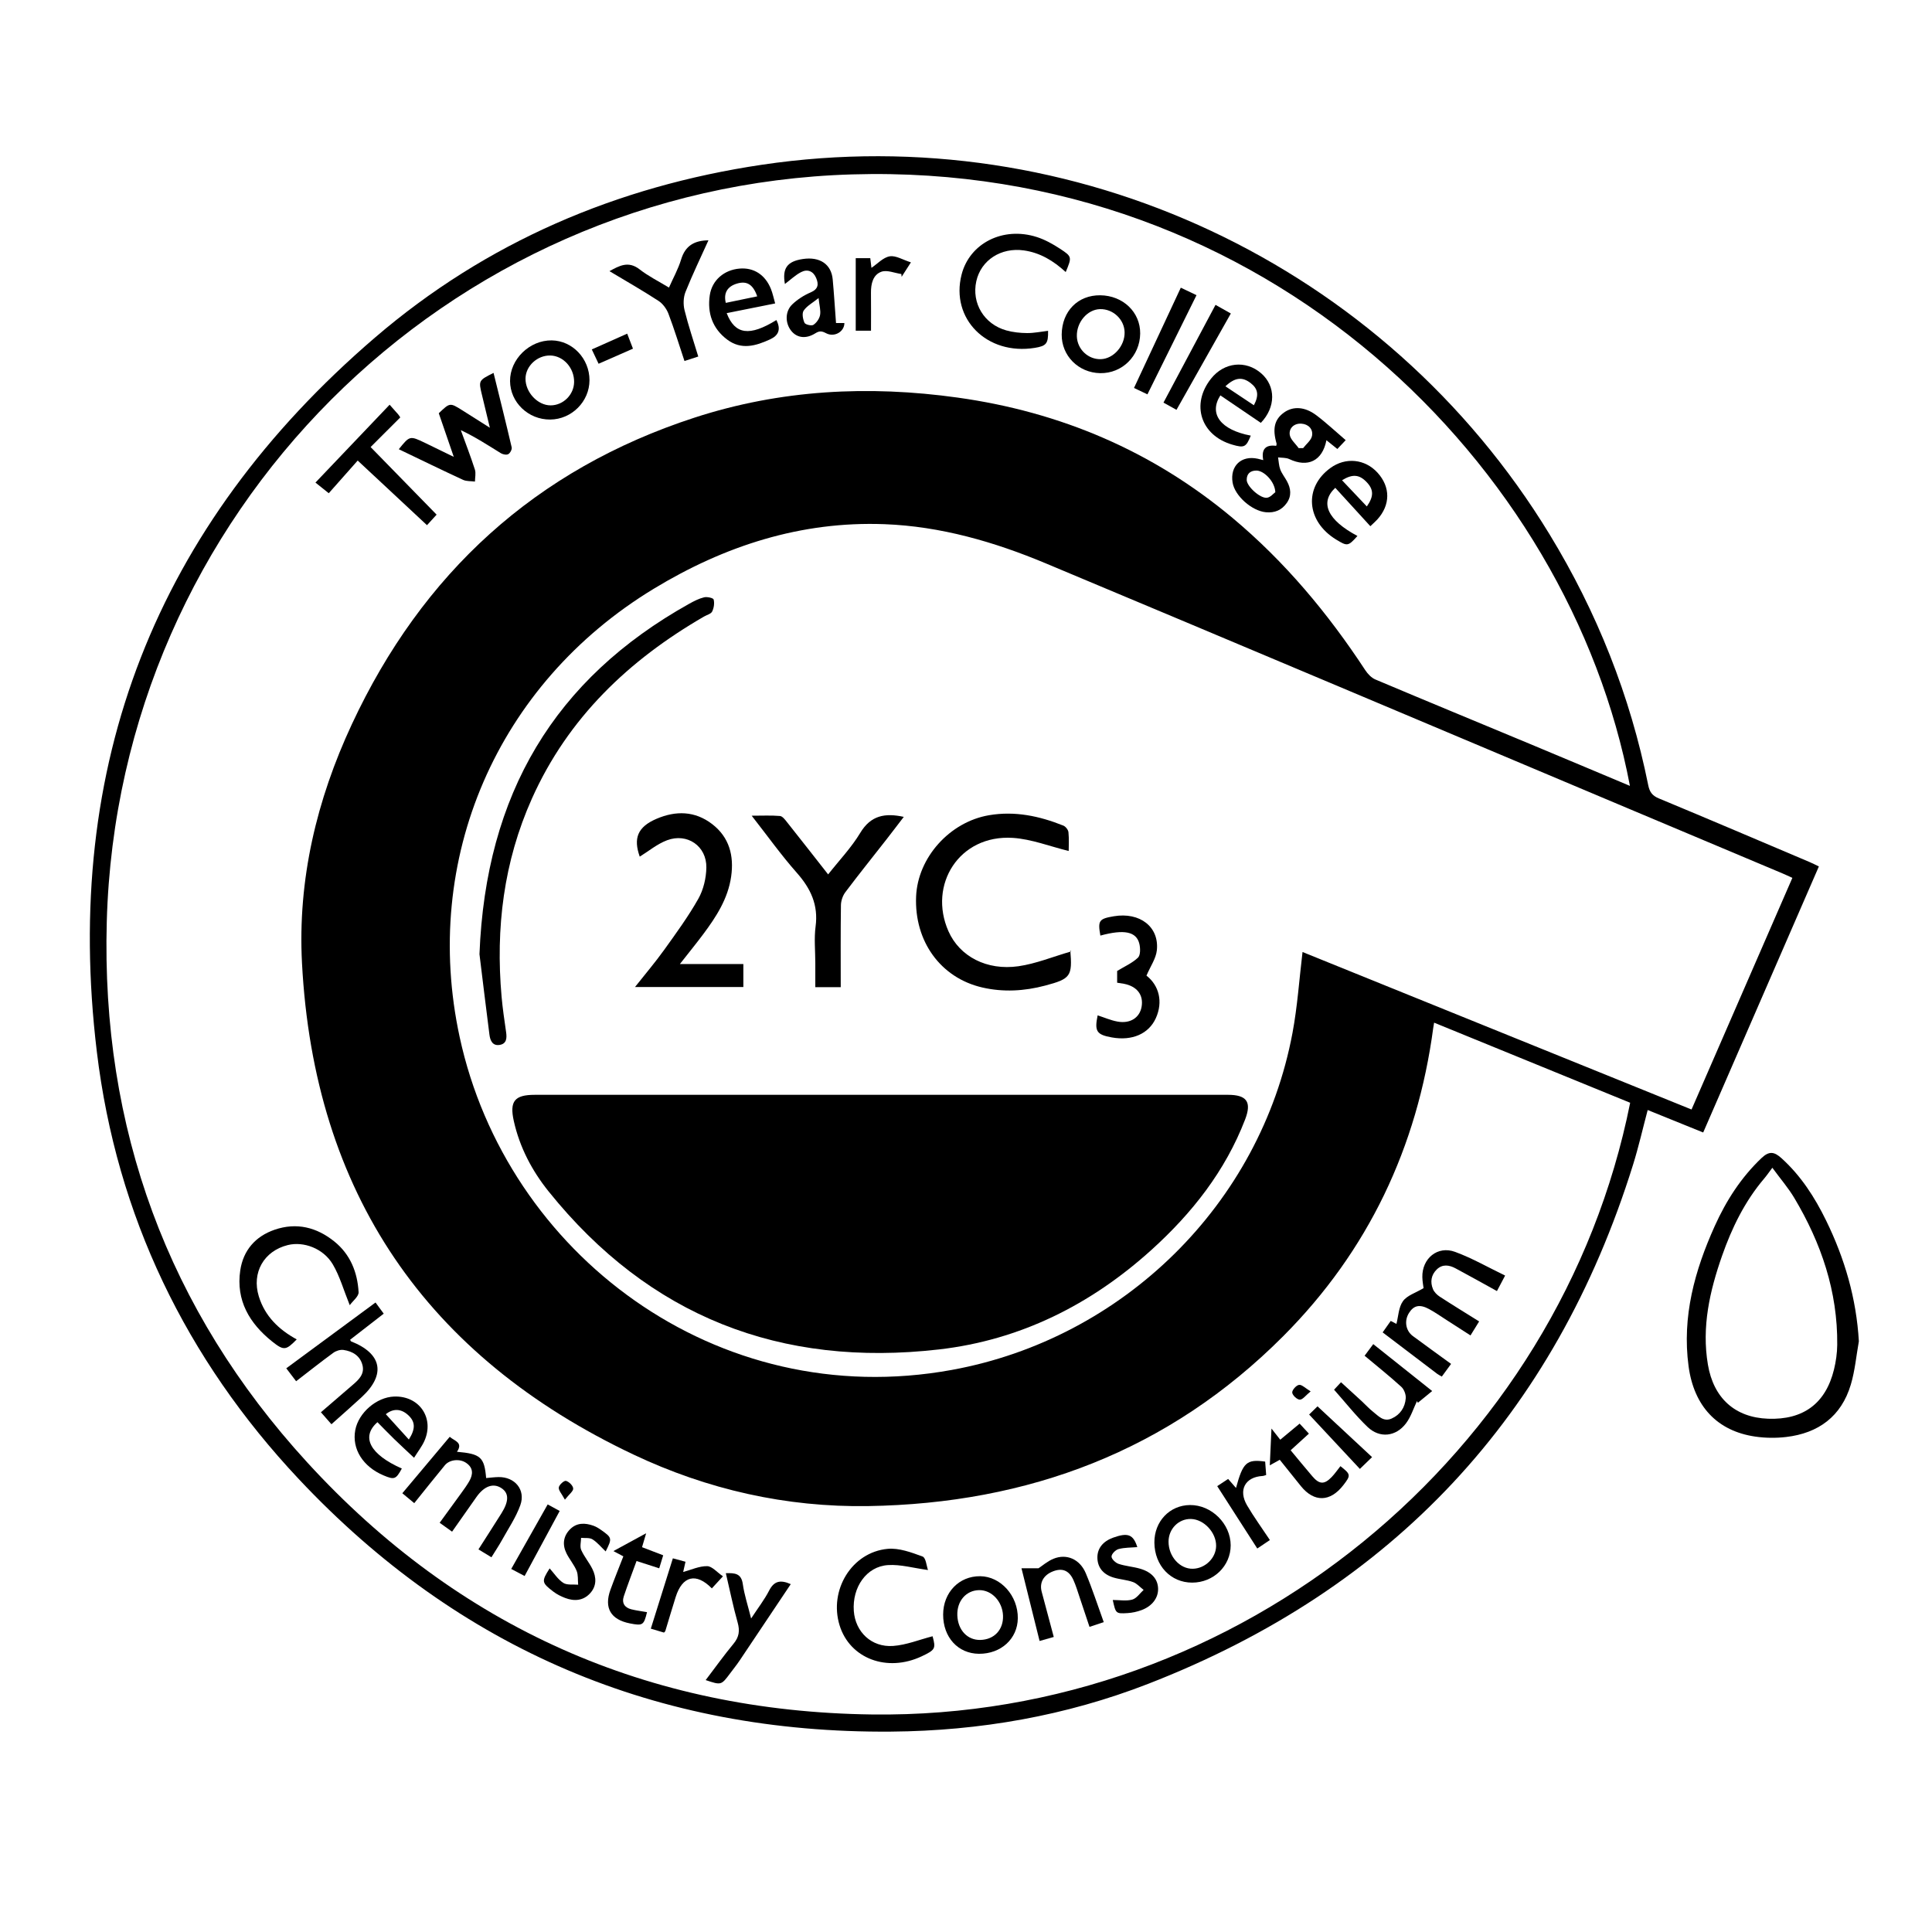
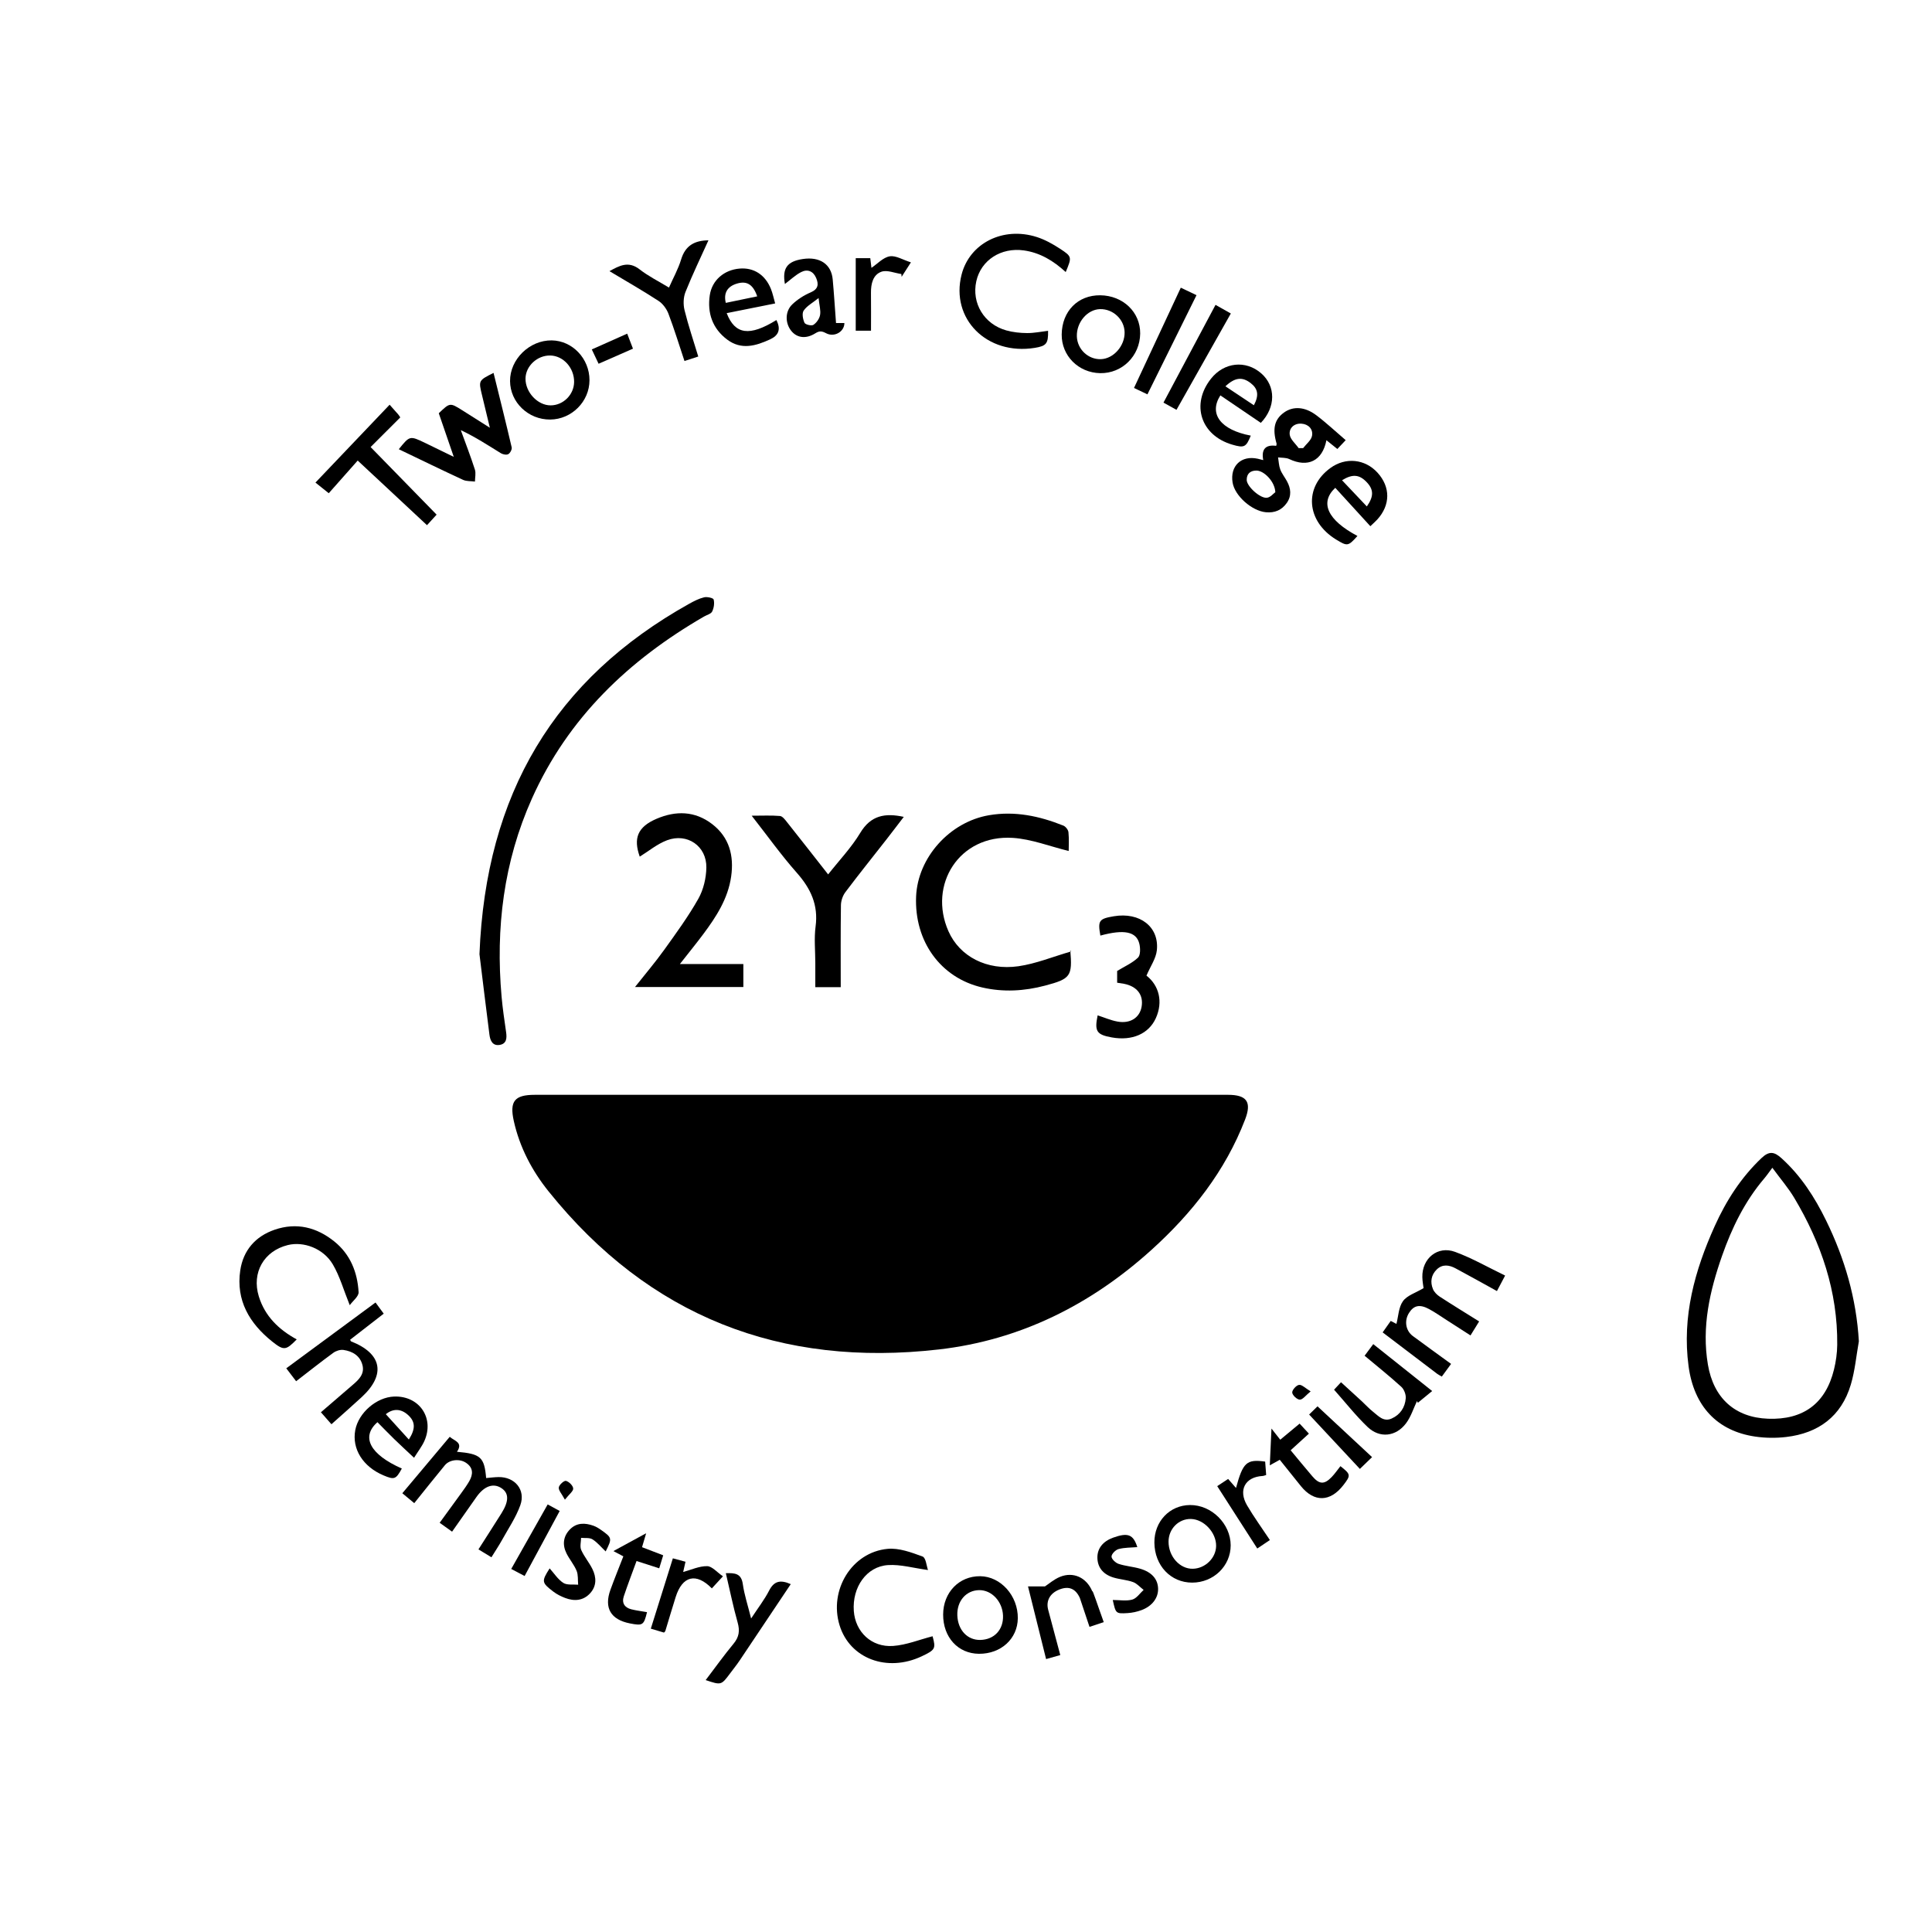
<svg xmlns="http://www.w3.org/2000/svg" version="1.1" id="_x32_yc3_logo_xA0_Image_00000110442079245385205520000001423879970760172694_" x="0px" y="0px" viewBox="0 0 1000 1000" style="enable-background:new 0 0 1000 1000;" xml:space="preserve">
  <g>
-     <path d="M881.572,586.174c-9.729-3.938-19.082-7.724-28.732-11.63c-2.591,9.756-4.712,19.127-7.563,28.269   c-40.512,129.901-124.378,219.56-251.072,268.774c-42.572,16.537-87.165,24.323-132.872,24.694   c-121.158,0.982-223.793-42.503-306.659-130.689c-58.457-62.21-94.308-136.315-104.549-221.183   c-17.912-148.443,30.57-272.298,143.929-369.644c57.539-49.411,125.254-78.319,200.283-89.486   c161.605-24.053,322.457,51.502,407.698,191.278c24.578,40.303,41.764,83.553,51.086,129.864c0.681,3.382,2.004,5.382,5.404,6.795   c26.115,10.856,52.127,21.961,78.165,33.002c1.502,0.637,2.953,1.394,4.754,2.25C921.436,494.487,901.555,540.212,881.572,586.174z    M742.293,529.326c-0.23,1.38-0.355,2.023-0.442,2.671c-8.273,61.797-33.661,115.494-77.702,159.649   c-59.13,59.283-131.88,86.59-214.815,87.902c-42.439,0.671-83.166-8.555-121.431-26.666   c-107.338-50.803-165.359-135.537-171.595-254.443c-2.263-43.153,7.597-84.485,25.791-123.53   c36.403-78.123,95.059-131.946,177.365-158.738c44.44-14.466,90.043-16.836,136.277-10.368   c53.263,7.451,100.803,27.681,142.147,62.22c27.091,22.632,49.437,49.389,68.746,78.817c1.283,1.955,3.182,3.983,5.265,4.863   c26.514,11.193,53.124,22.16,79.689,33.232c17.307,7.213,34.582,14.504,52.061,21.839   C812.371,241.639,656.084,83.838,440.958,90.271C230.61,96.562,61.103,266.028,55.268,476.951   c-2.956,106.858,31.511,201.066,103.707,279.936c78.218,85.449,176.414,129.023,292.35,130.52   c191.148,2.469,356.255-135.514,392.443-316.622C810.172,557.059,776.495,543.3,742.293,529.326z M927.73,454.377   c-2.092-0.944-3.581-1.657-5.1-2.296c-26.974-11.359-53.955-22.701-80.928-34.061c-100.118-42.164-200.178-84.465-300.386-126.413   c-26.688-11.172-54.493-19.205-83.541-20.294c-43.192-1.619-82.726,11.176-119.421,33.443   c-81.281,49.325-120.317,140.079-100.426,232.06c24.189,111.853,132.724,194.467,254.668,172.262   c88.685-16.148,159.787-85.787,176.39-174.42c2.59-13.829,3.514-27.97,5.201-41.899c66.583,26.955,133.838,54.183,201.349,81.515   C893.029,534.09,910.284,494.452,927.73,454.377z" />
    <path d="M962.144,694.25c-1.344,7.493-2.006,15.19-4.171,22.438c-4.909,16.438-16.752,25.145-33.497,27.1   c-5.241,0.612-10.713,0.55-15.934-0.207c-19.729-2.862-31.765-15.744-34.541-36.423c-3.447-25.68,3.161-49.536,13.566-72.598   c5.924-13.13,13.606-25.095,24.19-35.153c3.992-3.793,6.641-3.272,10.348,0.084c10.068,9.114,17.219,20.247,23.102,32.288   C954.812,651.439,960.855,672.042,962.144,694.25z M917.366,604.434c-1.808,2.398-2.923,4.042-4.202,5.546   c-10.07,11.837-16.761,25.566-21.842,40.065c-6.375,18.193-10.598,36.777-7.316,56.265c2.931,17.405,14.056,27.387,31.119,28.02   c18.232,0.676,29.836-7.865,34.146-25.469c1.019-4.164,1.634-8.532,1.676-12.813c0.265-27.567-8.283-52.648-22.254-76.046   C925.659,614.921,921.728,610.376,917.366,604.434z" />
    <path d="M653.852,238.155c-1.117-5.834,1.408-8.096,6.7-7.382c0.1-0.53,0.281-0.88,0.202-1.155   c-2.237-7.771-1.1-12.544,3.865-16.108c4.644-3.333,10.702-3.089,16.656,1.387c5.158,3.878,9.882,8.335,15.254,12.926   c-1.573,1.666-2.862,3.032-4.315,4.571c-2.021-1.622-3.769-3.024-5.657-4.539c-2.099,10.734-9.627,14.324-19.251,9.756   c-1.684-0.799-3.839-0.604-5.777-0.868c0.354,2.1,0.4,4.317,1.144,6.268c0.817,2.141,2.334,4.006,3.443,6.047   c2.044,3.761,2.509,7.594-0.092,11.288c-2.617,3.718-6.257,5.217-10.81,4.79c-7.264-0.68-16.11-8.499-17.228-15.371   c-1.401-8.615,4.535-14.219,13.057-12.321C651.829,237.62,652.603,237.838,653.852,238.155z M660.103,254.767   c-0.191-5.493-5.889-11.238-9.837-11.207c-3.175,0.025-5.004,1.721-4.968,4.863c0.039,3.347,7.038,9.708,10.53,9.21   C657.587,257.382,659.11,255.473,660.103,254.767z M672.175,231.942c0.774,0.002,1.548,0.003,2.323,0.005   c1.613-2.117,4.192-4.06,4.611-6.391c0.622-3.458-1.885-6.035-5.513-6.271c-3.721-0.242-6.444,2.266-6.045,5.657   C667.842,227.422,670.546,229.619,672.175,231.942z" />
    <path d="M181.026,675.564c-3.181-7.867-5.145-14.999-8.777-21.145c-4.88-8.261-15.123-12.004-23.303-9.97   c-12.363,3.073-18.764,14.28-14.989,26.547c3.173,10.312,10.37,17.225,19.626,22.272c-5.56,5.668-6.622,5.968-12.695,1.114   c-11.756-9.397-18.834-21.3-16.531-36.838c1.529-10.311,7.803-17.612,17.778-21.038c11.35-3.897,21.75-1.284,30.902,6.071   c8.291,6.664,11.98,15.942,12.572,26.235C185.737,671.019,182.563,673.417,181.026,675.564z" />
    <path d="M206.417,232.515c5.675-7.042,5.682-7.058,13.613-3.265c4.625,2.212,9.221,4.483,14.843,7.22   c-2.809-8.171-5.306-15.433-7.76-22.572c5.765-5.522,5.772-5.534,12.071-1.588c4.482,2.808,8.94,5.654,14.366,9.089   c-1.521-6.318-2.792-11.603-4.067-16.888c-1.829-7.577-1.83-7.577,5.976-11.499c3.175,12.869,6.395,25.677,9.39,38.537   c0.241,1.034-0.773,2.951-1.746,3.505c-0.918,0.522-2.795,0.179-3.832-0.461c-6.634-4.092-13.152-8.371-20.757-11.952   c2.46,6.787,5.066,13.527,7.284,20.392c0.608,1.881,0.053,4.137,0.032,6.22c-2.071-0.273-4.367-0.061-6.178-0.898   C228.51,243.205,217.477,237.819,206.417,232.515z" />
    <path d="M779.05,660.229c-1.532,2.899-2.756,5.216-4.239,8.023c-7.289-4.014-14.325-7.969-21.442-11.771   c-3.281-1.753-6.769-2.29-9.725,0.607c-2.906,2.848-3.452,6.491-1.944,10.152c0.631,1.531,2.066,2.964,3.492,3.894   c6.54,4.263,13.206,8.332,20.409,12.835c-1.47,2.382-2.82,4.568-4.473,7.245c-4.191-2.697-8.182-5.278-12.186-7.838   c-3.085-1.972-6.086-4.104-9.304-5.83c-4.836-2.594-7.872-1.877-10.342,2.025c-2.548,4.025-1.753,9.185,2.004,11.97   c6.41,4.75,12.892,9.404,19.777,14.413c-1.646,2.252-3.152,4.311-4.794,6.557c-1.021-0.599-1.762-0.94-2.397-1.421   c-9.278-7.033-18.542-14.084-28.226-21.448c1.43-2.032,2.717-3.859,4.178-5.936c1.365,0.713,2.5,1.305,2.954,1.543   c1.013-3.902,1.109-8.629,3.385-11.782c2.149-2.977,6.591-4.298,10.66-6.726c-0.131-1.113-0.582-3.384-0.634-5.664   c-0.219-9.682,7.865-16.441,16.922-13.121C761.951,651.191,770.211,655.969,779.05,660.229z" />
    <path d="M551.617,140.813c-6.4-5.854-13.245-10.008-21.667-11.197c-11.79-1.666-22.203,5.006-24.62,15.965   c-2.494,11.311,4.005,22.21,15.503,25.431c3.474,0.973,7.207,1.361,10.826,1.385c3.603,0.024,7.211-0.745,10.819-1.167   c0.14,6.574-0.854,7.85-6.864,8.823c-24.748,4.006-43.773-15.046-37.894-37.948c4.168-16.236,21.465-25.011,38.941-19.414   c4.201,1.346,8.226,3.592,11.945,6.018C554.96,132.855,554.831,133.052,551.617,140.813z" />
    <path d="M254.363,806.041c-2.383-1.448-4.336-2.633-6.716-4.079c4.113-6.449,8.055-12.549,11.914-18.702   c3.874-6.177,3.888-10.294,0.169-12.876c-4.278-2.971-9.101-1.286-13.197,4.572c-4.081,5.836-8.188,11.653-12.536,17.836   c-2.187-1.566-4.03-2.886-6.43-4.605c3.795-5.208,7.491-10.238,11.139-15.304c1.457-2.023,2.94-4.047,4.176-6.205   c2.06-3.599,2.163-6.997-1.729-9.572c-3.279-2.17-8.446-1.661-10.879,1.286c-5.286,6.404-10.442,12.916-15.856,19.639   c-2.12-1.762-3.987-3.315-6.171-5.13c8.305-9.889,16.297-19.406,24.529-29.208c2.57,2.217,7.048,2.924,3.747,7.744   c12.274,1.077,14.178,2.784,15.102,13.595c2.125-0.173,4.251-0.463,6.381-0.5c8.476-0.145,14.168,6.573,11.315,14.542   c-2.265,6.326-6.177,12.074-9.468,18.018C258.246,799.993,256.39,802.756,254.363,806.041z" />
    <path d="M480.327,812.644c-7.492-1.011-14.177-2.98-20.707-2.557c-11.133,0.721-18.562,11.481-17.69,23.726   c0.771,10.832,9.128,18.939,20.367,18.124c6.876-0.498,13.587-3.26,20.405-5.014c1.738,6.373,1.437,7.042-5.585,10.36   c-17.967,8.489-37.276,1.199-42.567-16.071c-5.564-18.162,6.312-37.779,24.871-39.529c5.909-0.557,12.329,1.847,18.116,3.98   C479.246,806.293,479.588,810.632,480.327,812.644z" />
    <path d="M207.186,216.042c-5.18,5.18-10.211,10.211-15.356,15.355c11.478,11.754,22.718,23.264,34.162,34.984   c-1.373,1.503-2.913,3.187-4.981,5.451c-11.87-11.071-23.605-22.016-35.865-33.451c-5.021,5.669-9.908,11.187-14.981,16.914   c-2.129-1.703-4.046-3.235-6.891-5.511c12.884-13.526,25.532-26.803,38.391-40.302c2.056,2.309,3.277,3.649,4.457,5.023   C206.538,214.987,206.854,215.555,207.186,216.042z" />
    <path d="M171.551,737.183c-1.842-2.094-3.456-3.928-5.449-6.194c5.739-4.943,11.11-9.585,16.499-14.205   c3.114-2.669,6.143-5.557,5.037-10.1c-1.205-4.95-5.149-7.261-9.839-7.953c-1.67-0.246-3.865,0.453-5.27,1.476   c-6.427,4.682-12.658,9.632-19.257,14.714c-1.659-2.177-3.151-4.135-5.097-6.687c15.431-11.378,30.711-22.645,46.195-34.062   c1.527,2.08,2.768,3.771,4.242,5.778c-6.055,4.699-11.758,9.124-17.38,13.487c0.279,0.557,0.318,0.796,0.433,0.841   c16.042,6.272,18.188,17.174,5.599,28.815C182.153,727.821,176.901,732.395,171.551,737.183z" />
    <path d="M709.284,272.361c-6.3-6.897-12.223-13.381-18.146-19.866c-8.251,7.703-3.911,16.765,11.471,24.921   c-4.799,5.369-5.199,5.434-11.086,1.821c-15.37-9.434-16.74-26.954-2.894-37.013c7.846-5.7,17.892-4.693,24.383,2.444   c6.76,7.432,6.71,16.737-0.166,24.268C711.846,270.032,710.706,271.001,709.284,272.361z M694.635,248.577   c4.295,4.535,8.521,8.997,12.835,13.551c3.691-5.234,3.557-8.741-0.06-12.551C703.616,245.581,700.086,245.227,694.635,248.577z" />
    <path d="M284.76,217.156c-11.32,0.073-20.67-8.886-20.758-19.889c-0.09-11.292,10.099-21.244,21.582-21.081   c10.733,0.153,19.544,9.443,19.536,20.598C305.113,207.849,295.881,217.085,284.76,217.156z M272.002,195.948   c-0.074,7.098,6.289,13.881,13.008,13.868c6.518-0.013,12.06-5.512,12.149-12.055c0.1-7.311-5.544-13.613-12.316-13.754   C278.089,183.867,272.069,189.464,272.002,195.948z" />
    <path d="M569.504,152.837c11.781,0.136,20.772,8.761,20.652,19.811c-0.126,11.589-9.327,20.7-20.701,20.497   c-11.27-0.201-20.056-9.044-19.921-20.049C549.681,161.071,557.93,152.703,569.504,152.837z M582.097,171.996   c-0.125-6.67-6.003-12.187-12.774-11.989c-6.553,0.191-12.191,6.864-11.942,14.135c0.228,6.644,5.846,11.969,12.412,11.764   C576.343,185.701,582.23,179.047,582.097,171.996z" />
    <path d="M361.421,184.539c-2.521,0.817-4.542,1.473-7.14,2.315c-2.741-8.222-5.243-16.42-8.275-24.417   c-0.964-2.544-2.901-5.225-5.146-6.688c-8.203-5.344-16.724-10.2-25.398-15.403c5.138-2.82,9.806-5.456,15.622-0.908   c4.538,3.549,9.819,6.146,15.173,9.412c2.196-4.976,4.802-9.613,6.303-14.583c2.177-7.208,7.015-9.808,14.126-9.876   c-4.04,8.959-8.283,17.724-11.885,26.745c-1.11,2.781-1.212,6.442-0.49,9.385C356.244,168.403,358.873,176.114,361.421,184.539z" />
    <path d="M652.611,218.87c-6.969-4.731-13.956-9.474-20.95-14.222c-6.167,9.667,0.269,17.904,15.737,20.832   c-2.439,6.022-3.392,6.483-9.616,4.657c-16.31-4.786-21.474-20.853-10.969-34.127c6.771-8.555,17.996-9.748,25.997-2.762   C660.419,199.893,660.365,210.803,652.611,218.87z M634.273,199.951c4.959,3.301,9.826,6.542,14.73,9.806   c2.748-5.152,2.164-8.545-1.714-11.517C642.975,194.935,639.171,195.349,634.273,199.951z" />
    <path d="M401.855,165.658c2.483,4.849,1.113,7.992-3.278,10.007c-7.357,3.377-14.835,5.589-22.141,0.139   c-7.643-5.702-10.387-13.711-9.071-22.892c1.135-7.914,7.462-13.224,15.453-13.893c7.341-0.615,13.286,3.197,16.241,10.618   c0.902,2.265,1.383,4.698,2.162,7.419c-8.627,1.727-16.819,3.368-25.093,5.024C380.45,173.258,388.006,174.212,401.855,165.658z    M391.936,153.393c-2.193-6.247-5.413-8.133-10.515-6.602c-4.987,1.496-6.974,4.918-5.753,9.973   C380.965,155.667,386.264,154.569,391.936,153.393z" />
    <path d="M214.315,754.54c-3.931-3.693-7.113-6.602-10.201-9.607c-2.973-2.892-5.848-5.885-8.747-8.813   c-8.71,7.657-3.791,16.735,12.622,23.99c-3.062,5.615-3.858,5.913-9.482,3.541c-10.69-4.507-16.444-13.732-14.62-23.438   c1.688-8.98,10.995-17.025,20.09-17.366c13.037-0.488,21.011,11.139,15.658,23.042C218.368,748.706,216.395,751.203,214.315,754.54   z M211.616,745.092c3.629-5.702,3.318-9.317-0.443-12.723c-3.688-3.339-7.775-3.368-11.471-0.382   C203.551,736.221,207.431,740.489,211.616,745.092z" />
    <path d="M636.997,799.876c0.003,10.667-8.856,19.257-19.889,19.286c-11.124,0.03-19.51-8.836-19.6-20.723   c-0.083-10.921,7.88-19.329,18.408-19.434C627.08,778.892,636.994,788.708,636.997,799.876z M604.836,797.956   c-0.006,7.682,5.836,14.188,12.6,14.032c6.385-0.147,11.903-5.526,12.025-11.724c0.137-6.949-6.256-13.862-12.989-14.045   C610.079,786.045,604.84,791.328,604.836,797.956z" />
    <path d="M506.738,855.998c-10.866-0.067-18.605-8.538-18.568-20.324c0.036-11.425,8.251-19.927,19.161-19.83   c10.657,0.095,19.636,10.14,19.488,21.801C526.684,848.232,518.111,856.068,506.738,855.998z M519.156,836.178   c-0.298-7.298-5.892-13.236-12.365-13.126c-6.777,0.115-11.571,5.692-11.276,13.12c0.3,7.574,5.252,12.823,11.939,12.656   C514.663,848.647,519.454,843.468,519.156,836.178z" />
    <path d="M690.511,719.303c0.483-0.518,1.829-1.962,3.598-3.858c3.68,3.362,7.196,6.551,10.685,9.769   c1.958,1.806,3.751,3.811,5.834,5.454c2.796,2.205,5.451,5.437,9.65,3.581c4.479-1.981,6.979-5.795,7.338-10.524   c0.147-1.937-0.866-4.607-2.294-5.907c-6.021-5.478-12.398-10.565-19.005-16.097c1.418-1.902,2.752-3.692,4.48-6.01   c9.998,7.96,19.817,15.777,30.495,24.278c-2.736,2.245-5.081,4.169-7.425,6.092c-0.145-0.3-0.29-0.599-0.435-0.899   c-1.831,3.835-3.12,8.074-5.607,11.422c-5.223,7.03-13.673,8-19.962,1.992C701.751,732.76,696.492,726.032,690.511,719.303z" />
    <path d="M365.257,869.609c4.965-6.53,9.512-12.884,14.476-18.893c2.835-3.432,3.265-6.653,2.075-10.887   c-2.327-8.279-4.044-16.73-6.116-25.545c4.718-0.154,8.007,0.103,8.784,5.634c0.777,5.53,2.584,10.916,4.299,17.809   c3.598-5.488,6.91-9.74,9.329-14.451c2.466-4.802,5.646-5.791,11.19-3.329c-8.843,13.225-17.578,26.325-26.363,39.392   c-1.575,2.342-3.348,4.552-5.04,6.815C373.296,872.303,373.294,872.302,365.257,869.609z" />
    <path d="M406.259,146.99c-1.411-8.112,1.118-11.708,9.309-12.93c8.771-1.308,14.713,2.674,15.437,10.555   c0.682,7.423,1.139,14.867,1.715,22.574c1.627,0,2.979,0,4.332,0c0.035,4.466-5.159,7.543-9.425,5.31   c-2.175-1.139-3.424-1.36-5.59,0.004c-4.916,3.095-9.6,2.395-12.53-1.306c-3.156-3.988-3.225-10.024,0.586-13.665   c2.693-2.573,6.051-4.713,9.483-6.182c3.964-1.698,4.263-4.163,2.867-7.461c-1.494-3.532-4.451-4.75-7.722-3.085   C411.734,142.324,409.219,144.772,406.259,146.99z M423.698,154.274c-3.122,2.502-6.053,4.058-7.712,6.484   c-0.974,1.423-0.431,4.467,0.427,6.319c0.438,0.946,3.619,1.706,4.597,1.07c1.617-1.051,3.109-3.182,3.455-5.076   C424.896,160.717,424.107,158.142,423.698,154.274z" />
-     <path d="M571.292,839.607c-2.66,0.887-4.684,1.562-7.37,2.458c-1.684-5.055-3.32-10.034-5.006-14.997   c-1.068-3.145-1.988-6.367-3.371-9.371c-2.259-4.908-5.783-6.226-10.564-4.349c-4.839,1.899-7.048,5.813-5.821,10.483   c2.02,7.685,4.097,15.354,6.264,23.458c-2.475,0.701-4.495,1.274-7.338,2.08c-3.079-12.37-6.103-24.515-9.366-37.624   c3.005,0,5.547,0,8.782,0c2.003-1.304,4.667-3.663,7.775-4.934c6.784-2.774,13.649,0.186,16.725,7.496   C565.411,822.403,568.098,830.804,571.292,839.607z" />
+     <path d="M571.292,839.607c-2.66,0.887-4.684,1.562-7.37,2.458c-1.684-5.055-3.32-10.034-5.006-14.997   c-2.259-4.908-5.783-6.226-10.564-4.349c-4.839,1.899-7.048,5.813-5.821,10.483   c2.02,7.685,4.097,15.354,6.264,23.458c-2.475,0.701-4.495,1.274-7.338,2.08c-3.079-12.37-6.103-24.515-9.366-37.624   c3.005,0,5.547,0,8.782,0c2.003-1.304,4.667-3.663,7.775-4.934c6.784-2.774,13.649,0.186,16.725,7.496   C565.411,822.403,568.098,830.804,571.292,839.607z" />
    <path d="M668.033,750.659c3.817,4.583,7.49,9.09,11.27,13.506c3.579,4.183,6.139,4.307,9.911,0.413   c1.691-1.746,3.074-3.79,4.594-5.696c5.396,4.244,5.462,4.722,1.471,9.871c-6.746,8.703-15.052,8.919-21.876,0.534   c-3.663-4.502-7.266-9.053-10.998-13.709c-1.627,0.906-3.009,1.676-5.166,2.878c0.303-6.593,0.573-12.456,0.875-19.038   c1.674,2.128,3.022,3.843,4.542,5.775c3.791-3.15,6.802-5.653,10.026-8.332c1.569,1.695,3.009,3.25,4.801,5.186   C674.268,744.976,671.259,747.718,668.033,750.659z" />
    <path d="M575.965,828.152c3.598,0,7.073,0.651,10.117-0.216c2.244-0.639,3.923-3.259,5.854-4.996   c-1.811-1.396-3.428-3.32-5.476-4.066c-3.245-1.183-6.849-1.346-10.172-2.362c-5.519-1.687-8.32-5.463-8.281-10.514   c0.036-4.64,2.965-8.264,8.184-10.123c7.644-2.723,10.374-1.656,12.48,4.905c-3.253,0.284-6.6,0.186-9.702,1.012   c-1.542,0.41-3.62,2.496-3.644,3.856c-0.023,1.293,2.094,3.29,3.659,3.809c3.598,1.194,7.503,1.436,11.155,2.505   c6.083,1.78,9.176,5.442,9.287,10.346c0.108,4.752-3.032,9.016-8.567,11.078c-2.297,0.856-4.805,1.405-7.25,1.55   C577.518,835.294,577.51,835.169,575.965,828.152z" />
    <path d="M284.495,811.791c2.315,2.569,4.264,5.705,7.07,7.512c1.954,1.258,5.084,0.691,7.688,0.94   c-0.228-2.424,0.079-5.07-0.811-7.22c-1.319-3.187-3.703-5.916-5.244-9.032c-2.207-4.463-1.677-8.862,1.862-12.44   c3.45-3.488,7.762-3.378,12.083-1.846c1.388,0.492,2.704,1.298,3.918,2.153c5.797,4.082,5.841,4.367,2.432,11.156   c-2.287-2.169-4.283-4.649-6.83-6.259c-1.519-0.96-3.901-0.556-5.894-0.765c-0.027,2.104-0.713,4.499,0.059,6.251   c1.526,3.466,4.109,6.453,5.794,9.866c2.129,4.313,2.255,8.843-1.203,12.595c-3.567,3.869-8.165,4.189-12.874,2.409   c-2.148-0.812-4.292-1.886-6.111-3.271C280.275,819.15,280.239,818.498,284.495,811.791z" />
    <path d="M334.896,834.449c-1.656,6.787-2.2,7.132-8.881,5.819c-9.895-1.945-13.459-8.016-10.055-17.399   c2.085-5.747,4.398-11.411,6.684-17.306c-1.681-0.892-3.084-1.636-5.143-2.728c5.756-3.136,10.908-5.943,16.952-9.235   c-0.813,2.753-1.389,4.705-2.132,7.22c3.445,1.321,6.918,2.653,10.951,4.2c-0.659,2.154-1.301,4.25-2.061,6.734   c-4.068-1.308-7.646-2.458-11.736-3.773c-2.244,6.164-4.557,12.155-6.589,18.24c-1.16,3.472,0.388,5.883,3.905,6.76   C329.344,833.616,331.977,833.933,334.896,834.449z" />
    <path d="M611.181,148.906c2.819,1.343,5.288,2.52,8.13,3.875c-8.509,17.197-16.816,33.985-25.404,51.34   c-2.289-1.092-4.432-2.114-6.948-3.314C595.079,183.408,603.056,166.317,611.181,148.906z" />
    <path d="M608.95,212.127c-2.341-1.296-4.214-2.333-6.737-3.73c8.933-16.78,17.792-33.421,26.938-50.6   c2.743,1.546,5.252,2.96,7.925,4.466C627.672,178.935,618.45,195.285,608.95,212.127z" />
    <path d="M450.832,171.165c-2.72,0-4.95,0-7.907,0c0-12.572,0-24.828,0-37.544c2.042,0,4.579,0,7.526,0   c0.195,1.607,0.407,3.354,0.608,5.012c3.109-2.089,6.042-5.376,9.438-5.958c3.152-0.54,6.799,1.806,10.994,3.122   c-2.191,3.405-3.506,5.449-4.82,7.493c-0.039-0.485-0.078-0.971-0.117-1.456c-3.48-0.494-7.405-2.233-10.337-1.188   c-4.373,1.559-5.457,6.265-5.403,10.897C450.888,157.994,450.832,164.446,450.832,171.165z" />
    <path d="M654.847,756.52c0.182,2.429,0.342,4.573,0.519,6.936c-0.659,0.186-1.252,0.473-1.86,0.507   c-9,0.503-12.71,7.254-8.01,15.249c3.524,5.994,7.633,11.643,11.793,17.917c-2.149,1.441-4.13,2.769-6.527,4.375   c-3.606-5.609-6.996-10.876-10.38-16.146c-3.395-5.287-6.785-10.578-10.351-16.136c1.974-1.298,3.736-2.457,5.651-3.717   c1.451,1.659,2.701,3.088,4.072,4.656C643.36,756.92,645.246,755.192,654.847,756.52z" />
    <path d="M343.689,845.027c-2.186-0.65-4.222-1.255-6.83-2.031c3.819-12.181,7.559-24.112,11.413-36.404   c2.396,0.647,4.41,1.191,6.54,1.766c-0.498,2.2-0.926,4.088-1.201,5.3c4.133-1.109,8.284-3.076,12.406-3.016   c2.562,0.037,5.079,3.143,8.178,5.254c-2.322,2.525-4.026,4.377-5.747,6.248c-8.167-8.303-15.264-6.466-18.723,4.482   c-1.848,5.848-3.57,11.737-5.358,17.604C344.324,844.372,344.162,844.479,343.689,845.027z" />
    <path d="M677.602,732.154c1.781-1.74,3.295-3.22,4.337-4.238c9.404,8.752,18.613,17.322,28.243,26.284   c-2.461,2.38-4.216,4.078-6.312,6.106C695.004,750.805,686.438,741.624,677.602,732.154z" />
    <path d="M271.538,815.74c-2.342-1.236-4.364-2.303-6.927-3.655c6.312-11.173,12.482-22.096,18.869-33.401   c2.063,1.128,3.892,2.127,6.213,3.396C283.593,793.389,277.643,804.422,271.538,815.74z" />
    <path d="M324.636,172.699c1.138,2.962,2.008,5.226,2.987,7.774c-6.071,2.663-11.752,5.155-17.794,7.806   c-1.178-2.483-2.207-4.652-3.517-7.413C312.47,178.122,318.276,175.534,324.636,172.699z" />
    <path d="M678.384,720.173c-2.585,2.106-4.1,4.294-5.598,4.283c-1.418-0.011-3.815-2.248-3.933-3.66   c-0.109-1.31,2.084-3.767,3.524-3.983C673.832,716.594,675.607,718.508,678.384,720.173z" />
    <path d="M292.389,776.228c-1.642-3.067-3.353-4.819-3.156-6.321c0.179-1.369,2.726-3.657,3.696-3.414   c1.573,0.394,3.664,2.467,3.757,3.943C296.775,771.854,294.603,773.414,292.389,776.228z" />
    <path d="M456.172,566.671c59.8,0,119.599-0.002,179.399,0.003c9.745,0.001,12.398,3.663,8.907,12.742   c-10.271,26.718-27.502,48.554-48.485,67.524c-31.341,28.335-67.898,46.682-109.907,51.518   c-81.901,9.429-150.037-16.943-202.138-81.793c-8.596-10.7-14.97-22.825-17.999-36.405c-2.292-10.277,0.401-13.581,10.824-13.582   C336.573,566.665,396.373,566.671,456.172,566.671z" />
    <path d="M248.173,493.885c3.242-83.011,38.921-142.462,108.507-181.347c2.459-1.374,5.053-2.714,7.753-3.365   c1.559-0.376,4.739,0.327,4.95,1.131c0.502,1.916,0.128,4.406-0.775,6.225c-0.616,1.241-2.725,1.739-4.164,2.572   c-39.044,22.573-70.408,52.449-89.113,94.217c-14.648,32.709-18.852,67.092-15.712,102.547c0.543,6.132,1.46,12.234,2.334,18.331   c0.443,3.089,0.319,6.037-3.312,6.649c-3.678,0.62-4.92-2.267-5.302-5.256C251.42,520.582,249.61,505.563,248.173,493.885z" />
    <path d="M554.317,492.492c-0.46-0.883-0.339-0.753-0.328-0.615c1.113,13.433,0.181,14.761-13.014,18.262   c-10.788,2.863-21.719,3.492-32.604,0.967c-21.554-5.001-35.155-23.902-34.197-47.054c0.838-20.245,17.452-38.633,37.718-42.092   c13.456-2.296,26.13,0.424,38.497,5.372c1.187,0.475,2.516,2.182,2.64,3.431c0.355,3.578,0.125,7.213,0.125,9.706   c-9.759-2.382-19.234-6.156-28.911-6.779c-27.807-1.79-43.966,24.331-33.316,48.341c5.799,13.074,19.87,20.426,36.209,18.093   C536.155,498.834,544.844,495.234,554.317,492.492z" />
    <path d="M351.899,498.999c11.766,0,22.201,0,32.862,0c0,4.128,0,7.871,0,11.89c-18.597,0-36.959,0-56.096,0   c5.317-6.728,10.46-12.76,15.065-19.179c6.203-8.645,12.523-17.287,17.735-26.527c2.65-4.697,4.049-10.682,4.142-16.117   c0.191-11.135-9.902-18.079-20.358-14.143c-5.113,1.925-9.545,5.661-14.117,8.473c-3.4-9.516-1.109-15.374,8.633-19.562   c10.038-4.315,19.93-4.124,28.813,2.687c8.928,6.846,11.409,16.418,9.86,27.212c-1.641,11.436-7.715,20.782-14.422,29.77   C360.364,488.398,356.499,493.133,351.899,498.999z" />
    <path d="M435.164,510.971c-4.628,0-8.571,0-13.162,0c0-4.243,0-8.348,0-12.452c0-6.331-0.682-12.753,0.149-18.973   c1.492-11.161-2.547-19.686-9.767-27.843c-8.021-9.061-15.076-18.977-23.316-29.496c5.569,0,10.128-0.231,14.637,0.147   c1.277,0.107,2.588,1.846,3.572,3.084c7.04,8.855,14,17.773,21.368,27.158c5.778-7.347,12.063-13.918,16.633-21.52   c5.416-9.008,12.744-10.399,22.517-8.263c-3.084,4.019-6.033,7.92-9.043,11.772c-7.074,9.055-14.278,18.011-21.184,27.192   c-1.367,1.818-2.267,4.455-2.301,6.73C435.061,482.477,435.164,496.451,435.164,510.971z" />
    <path d="M593.407,504.979c6.506,5.071,8.698,13.542,4.845,22.036c-3.675,8.101-12.269,11.851-22.805,9.95   c-7.884-1.423-9.012-3.2-7.307-11.422c3.42,1.1,6.776,2.584,10.285,3.222c6.601,1.2,11.482-2.013,12.467-7.674   c1.063-6.108-2.372-10.585-9.139-11.886c-1.105-0.212-2.223-0.353-3.52-0.556c0-2.538,0-4.821,0-6.079   c3.977-2.43,7.901-4.126,10.783-6.902c1.332-1.283,1.26-4.824,0.731-7.086c-1.501-6.426-7.872-7.675-20.198-4.325   c-1.38-7.773-0.73-8.705,6.978-10.004c13.428-2.263,23.566,5.459,22.251,17.649C598.323,496.139,595.484,500.118,593.407,504.979z" />
  </g>
</svg>